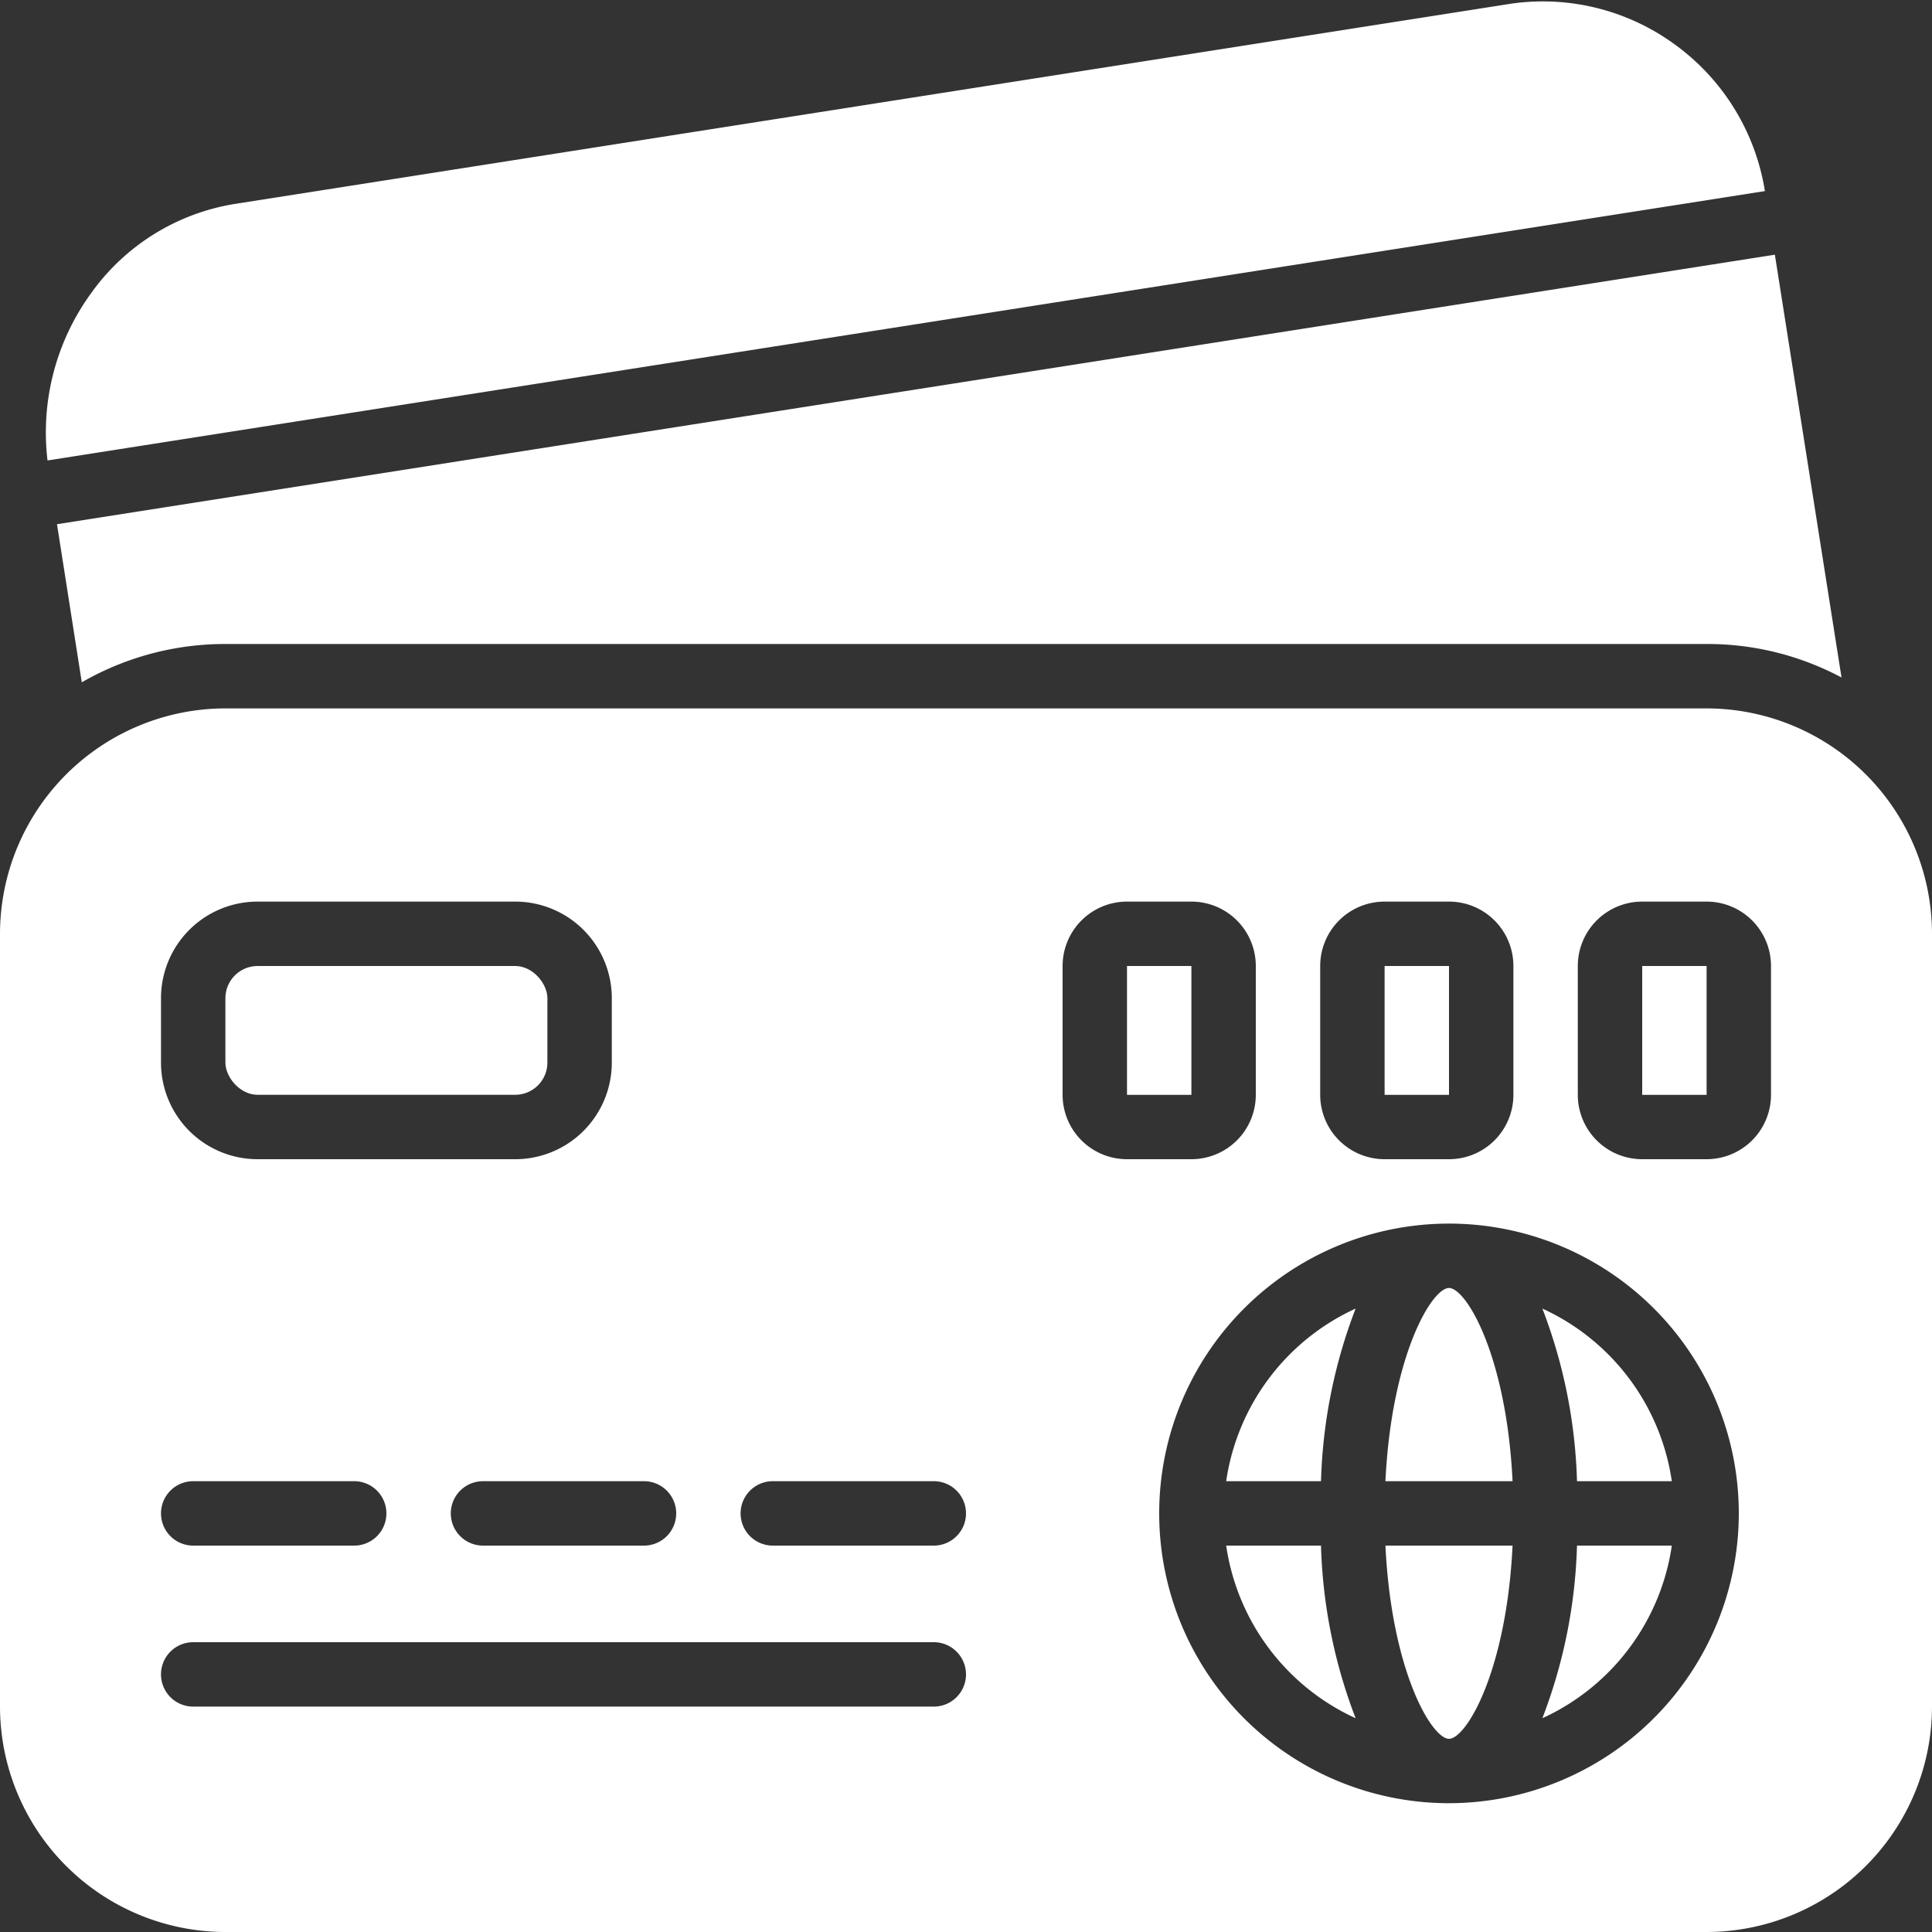
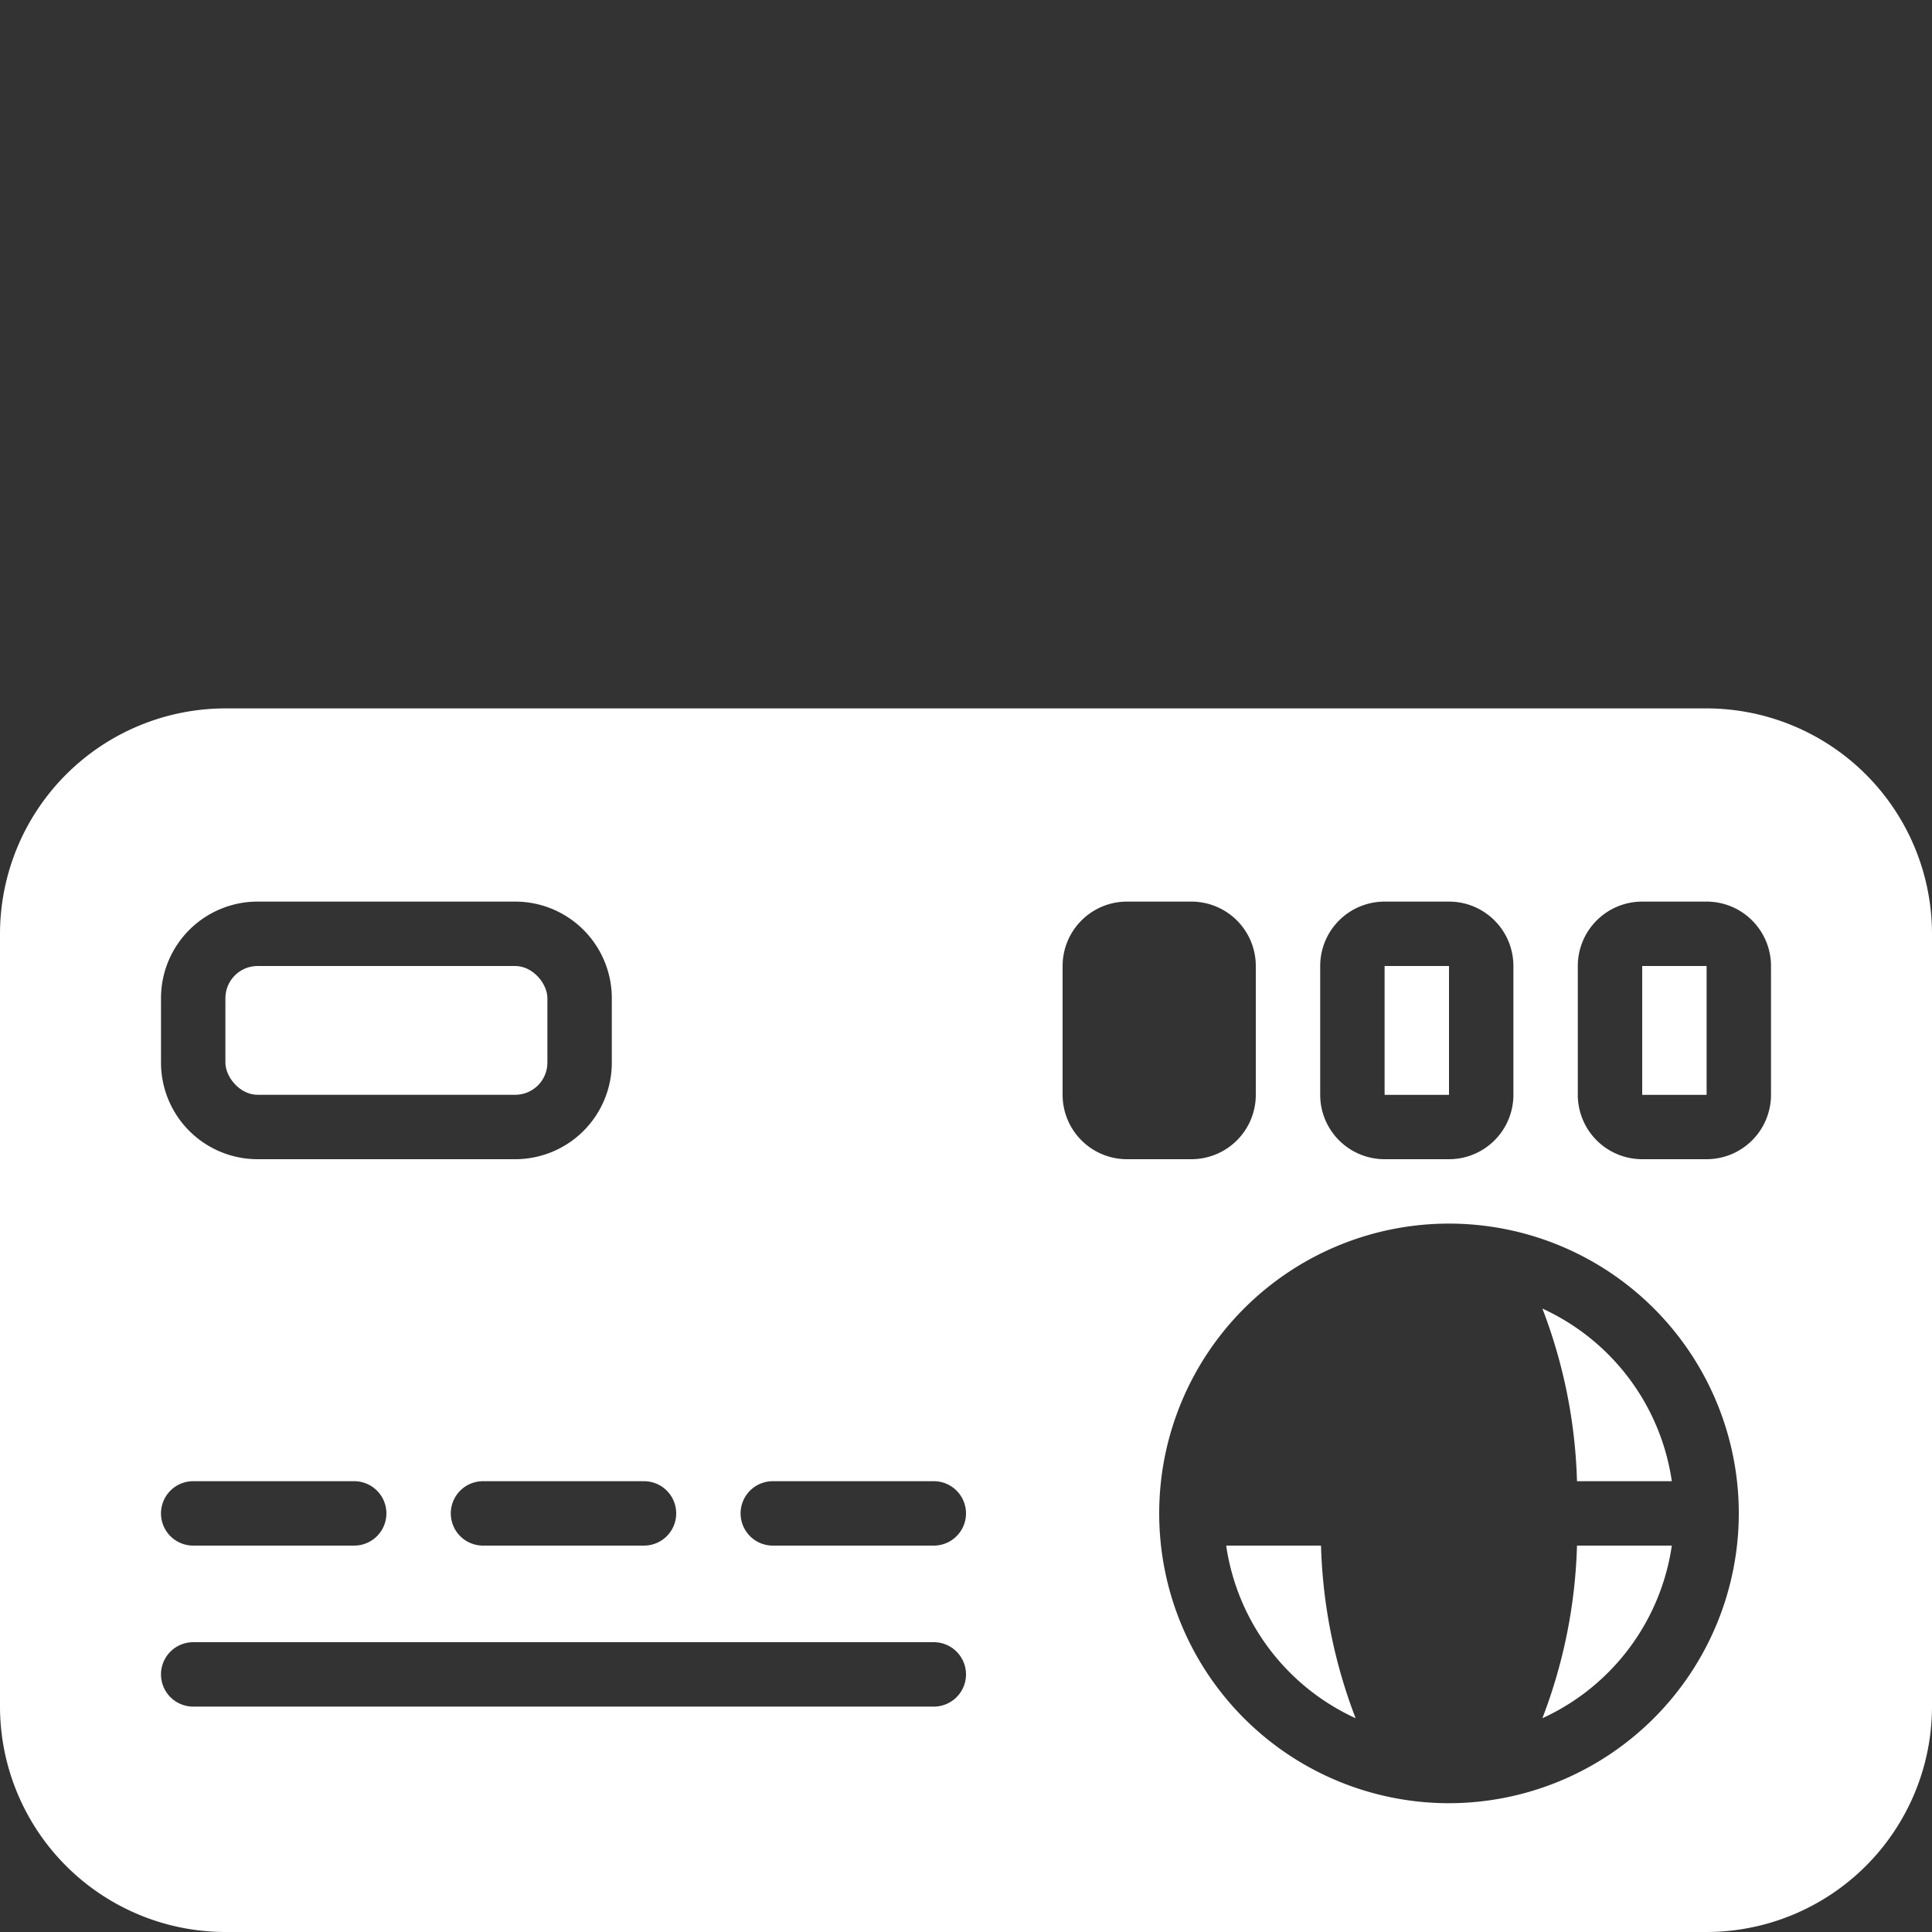
<svg xmlns="http://www.w3.org/2000/svg" version="1.1" width="512" height="512" x="0" y="0" viewBox="0 0 60 60" style="enable-background:new 0 0 512 512" xml:space="preserve" class="">
  <rect x="0" y="0" width="60" height="60" fill="#333333" stroke="none" />
  <g>
-     <path d="M52.021 1.387A6.943 6.943 0 0 0 46.814.132L7.3 6.332a6.816 6.816 0 0 0-4.473 2.777A7.35 7.35 0 0 0 1.476 14.3l53.335-8.366a6.978 6.978 0 0 0-2.79-4.547zM7 20h46a8.846 8.846 0 0 1 4.19 1.04L55.12 7.91 1.77 16.28l.77 4.91A8.9 8.9 0 0 1 7 20zM38.08 46h2.945a16.166 16.166 0 0 1 1.075-5.361A7.009 7.009 0 0 0 38.08 46zM45 54c.536 0 1.786-2.1 1.974-6h-3.948c.188 3.9 1.438 6 1.974 6zM45 40c-.536 0-1.786 2.1-1.974 6h3.948c-.188-3.9-1.438-6-1.974-6zM35 30h2v4.001h-2z" fill="#ffffff" data-original="#000000" opacity="1" class="" />
    <rect width="10" height="4" x="7" y="30" rx="1" fill="#ffffff" data-original="#000000" opacity="1" class="" />
    <path d="M38.08 48a7.009 7.009 0 0 0 4.02 5.361A16.166 16.166 0 0 1 41.025 48zM47.9 53.361A7.009 7.009 0 0 0 51.92 48h-2.945a16.166 16.166 0 0 1-1.075 5.361zM51 30h2v4.001h-2z" fill="#ffffff" data-original="#000000" opacity="1" class="" />
    <path d="M53 22H7a7.008 7.008 0 0 0-7 7v24a7.008 7.008 0 0 0 7 7h46a7.008 7.008 0 0 0 7-7V29a7.008 7.008 0 0 0-7-7zm-12 8a2 2 0 0 1 2-2h2a2 2 0 0 1 2 2v4a2 2 0 0 1-2 2h-2a2 2 0 0 1-2-2zM21 47a1 1 0 0 1-1 1h-5a1 1 0 0 1 0-2h5a1 1 0 0 1 1 1zM5 31a3 3 0 0 1 3-3h8a3 3 0 0 1 3 3v2a3 3 0 0 1-3 3H8a3 3 0 0 1-3-3zm1 15h5a1 1 0 0 1 0 2H6a1 1 0 0 1 0-2zm23 7H6a1 1 0 0 1 0-2h23a1 1 0 0 1 0 2zm0-5h-5a1 1 0 0 1 0-2h5a1 1 0 0 1 0 2zm4-14v-4a2 2 0 0 1 2-2h2a2 2 0 0 1 2 2v4a2 2 0 0 1-2 2h-2a2 2 0 0 1-2-2zm12 22a9 9 0 1 1 9-9 9.01 9.01 0 0 1-9 9zm10-22a2 2 0 0 1-2 2h-2a2 2 0 0 1-2-2v-4a2 2 0 0 1 2-2h2a2 2 0 0 1 2 2z" fill="#ffffff" data-original="#000000" opacity="1" class="" />
    <path d="M43 30h2v4.001h-2zM47.9 40.639A16.166 16.166 0 0 1 48.975 46h2.945a7.009 7.009 0 0 0-4.02-5.361z" fill="#ffffff" data-original="#000000" opacity="1" class="" />
  </g>
</svg>